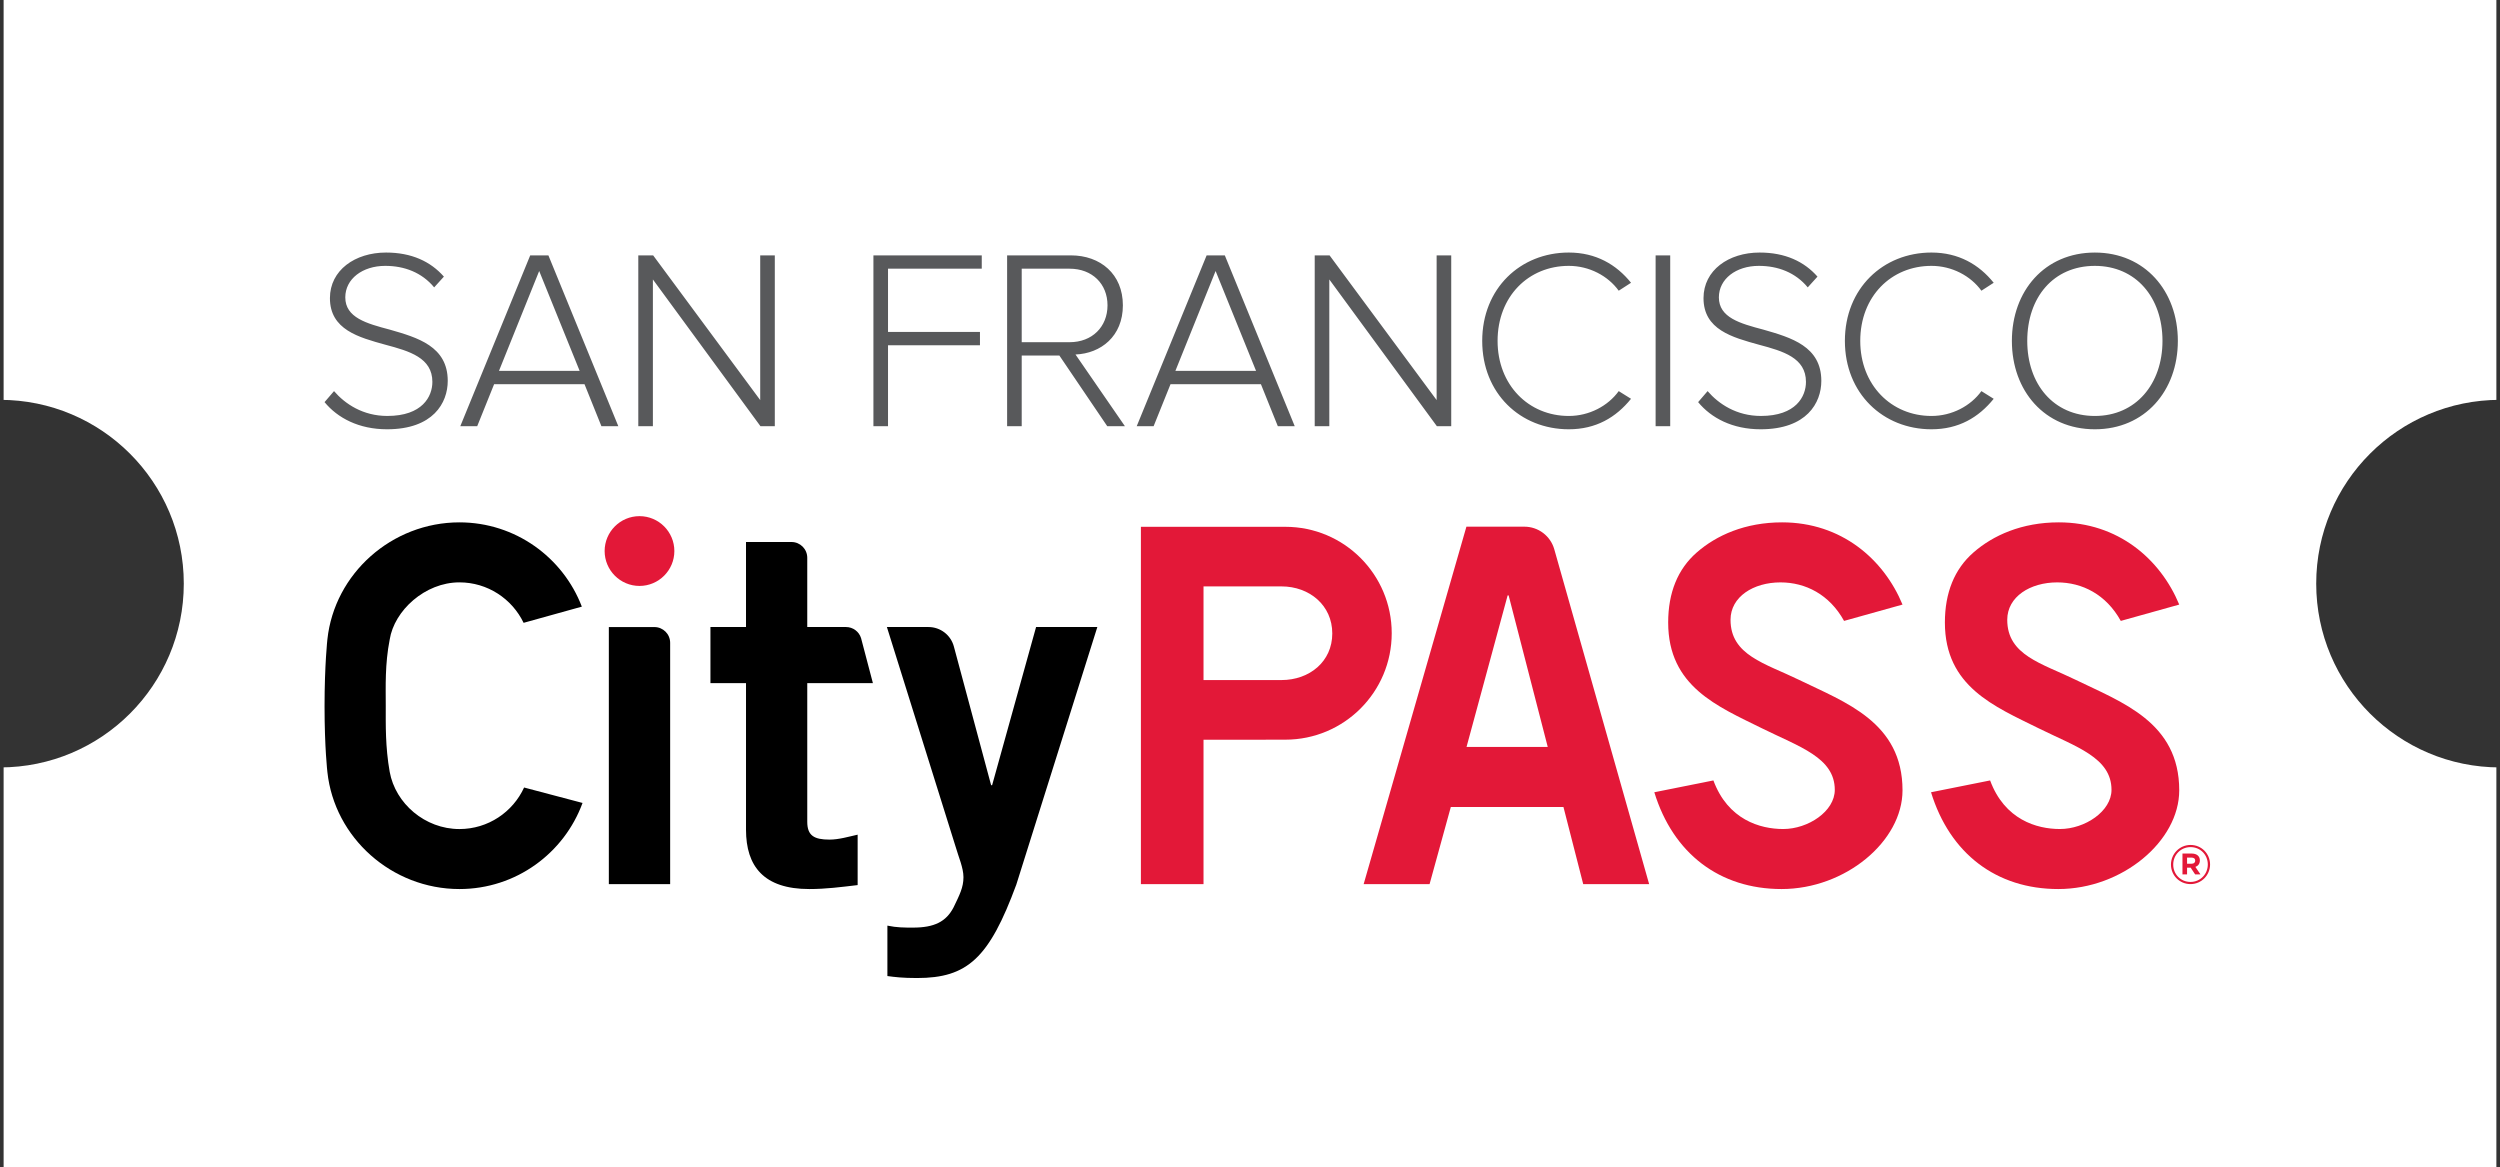
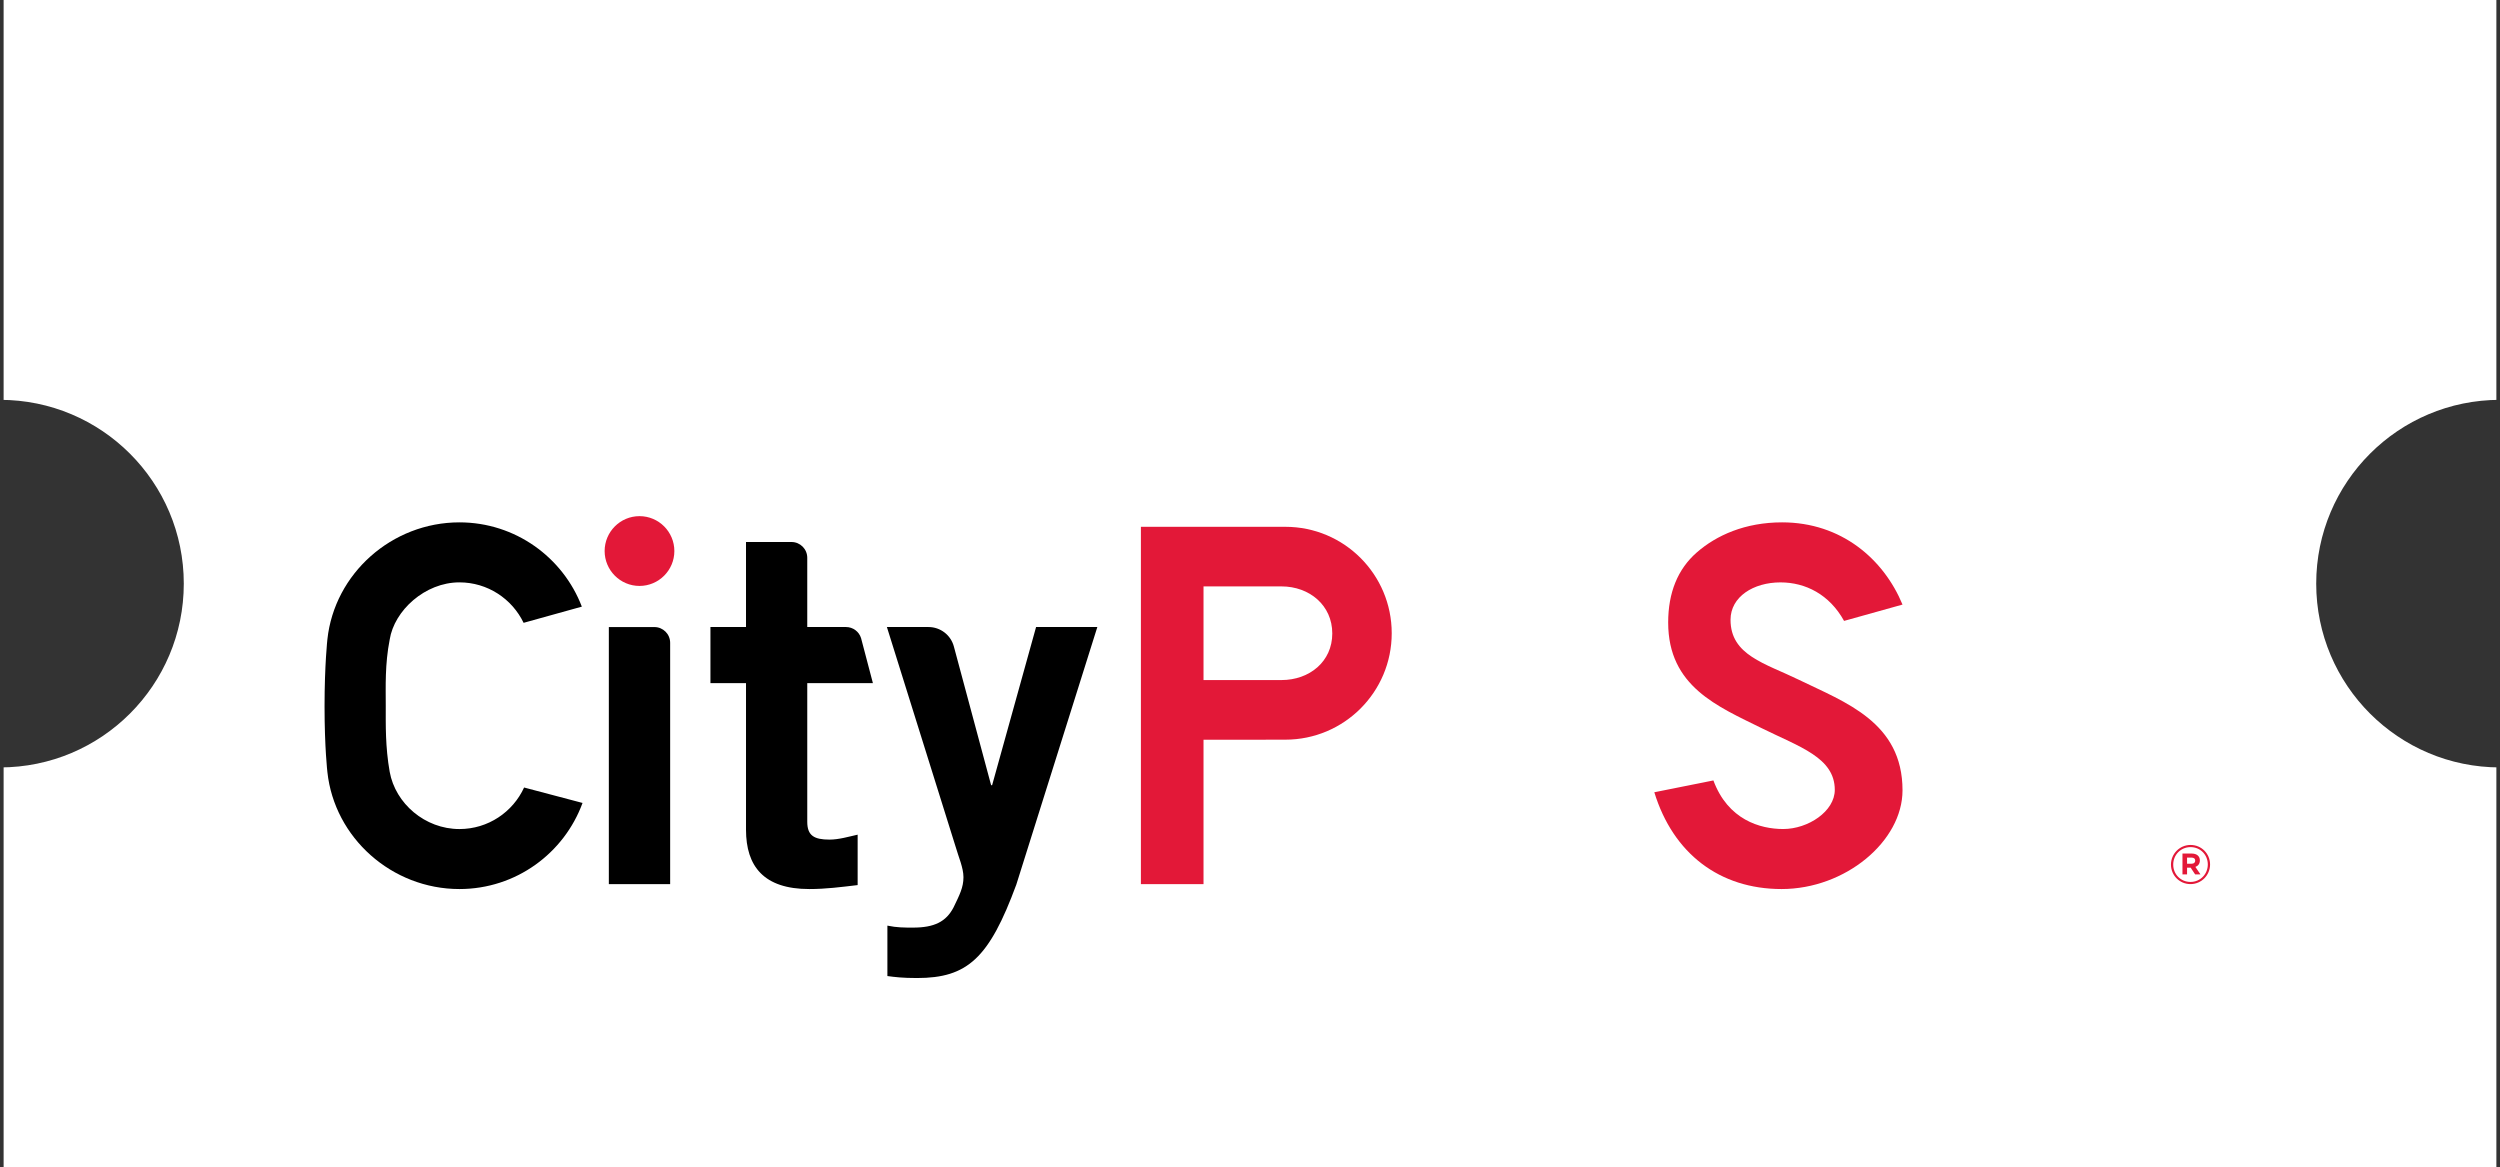
<svg xmlns="http://www.w3.org/2000/svg" xmlns:xlink="http://www.w3.org/1999/xlink" version="1.1" id="Layer_1" x="0px" y="0px" viewBox="0 0 577.674 269.719" style="enable-background:new 0 0 577.674 269.719;" xml:space="preserve">
  <rect x="0" y="0" width="577.674" height="269.719" fill="#333333" stroke="none" />
  <g>
    <g>
      <defs>
        <rect id="SVGID_1_" x="0.837" width="576" height="269.719" />
      </defs>
      <clipPath id="SVGID_2_">
        <use xlink:href="#SVGID_1_" style="overflow:visible;" />
      </clipPath>
      <path style="clip-path:url(#SVGID_2_);fill:#FFFFFF;" d="M535.206,134.86c0-23.455,19.014-42.469,42.468-42.469V0H0v92.391    c23.455,0,42.468,19.014,42.468,42.469c0,23.454-19.014,42.468-42.468,42.468v92.391h577.674v-92.391    C554.22,177.328,535.206,158.314,535.206,134.86L535.206,134.86z" />
    </g>
    <path style="fill:#E31838;" d="M411.665,205.431c-14.3,0-25.053-8.183-29.404-22.364l13.652-2.731   c3.357,9.082,10.795,11.226,16.126,11.226c5.787,0,11.924-4.101,11.924-9.048c0-7.468-8.188-9.942-16.856-14.237   c-10.144-5.027-21.642-9.618-21.642-24.429c0-6.906,2.216-12.347,6.586-16.173c4.548-3.981,11.189-6.973,19.738-6.973   c13.677,0,23.462,8.471,27.824,18.998l-13.505,3.773c-3.388-6.124-8.925-8.901-14.694-8.901c-6.22,0-11.542,3.296-11.542,8.648   c0,8.199,7.986,10.053,15.792,13.857c10.67,5.199,23.949,9.777,23.949,25.546C439.613,194.37,426.435,205.431,411.665,205.431   L411.665,205.431z" />
-     <path style="fill:#E31838;" d="M475.604,205.431c-14.299,0-25.052-8.183-29.403-22.364l13.652-2.731   c3.357,9.082,10.794,11.226,16.126,11.226c5.787,0,11.924-4.101,11.924-9.048c0-7.468-8.188-9.942-16.857-14.237   c-10.144-5.027-21.641-9.618-21.641-24.429c0-6.906,2.216-12.347,6.586-16.173c4.548-3.981,11.188-6.973,19.738-6.973   c13.676,0,23.462,8.471,27.824,18.998l-13.505,3.773c-3.388-6.124-8.925-8.901-14.694-8.901c-6.221,0-11.542,3.296-11.542,8.648   c0,8.199,7.985,10.053,15.792,13.857c10.67,5.199,23.949,9.777,23.949,25.546C503.553,194.37,490.375,205.431,475.604,205.431   L475.604,205.431z" />
    <path d="M172.379,144.888V125.24h10.51c2.012,0,3.644,1.633,3.644,3.646v16.002h8.954c1.598,0,3.009,1.042,3.481,2.57l2.732,10.391   h-15.167v32.047c0,3.198,1.597,4.112,5.136,4.112c2.169,0,4.452-0.685,6.506-1.142v11.652c-3.881,0.456-7.305,0.913-11.186,0.913   c-10.501,0-14.61-5.254-14.61-13.707v-33.875h-8.218v-12.961H172.379L172.379,144.888z" />
    <path d="M205.05,213.885c2.168,0.456,3.88,0.456,5.935,0.456c4.908,0,7.647-1.37,9.359-4.683c1.37-2.856,2.283-4.569,2.283-6.968   c0-2.171-1.141-4.683-1.826-7.082l-15.866-50.72h9.612c2.747,0,5.152,1.845,5.864,4.5l8.608,32.054h0.228l10.159-36.554h14.154   l-18.72,59.515c-6.277,17.021-11.3,21.59-22.942,21.59c-3.424,0-5.136-0.228-6.848-0.457V213.885L205.05,213.885z" />
-     <path style="fill:#E31838;" d="M338.843,121.699h13.391c3.214,0,6.037,2.135,6.914,5.229l21.917,77.361h-15.233l-4.566-17.82   h-26.024l-4.908,17.82h-15.233L338.843,121.699L338.843,121.699z M357.636,172.595l-9.039-35.018h-0.228l-9.498,35.018H357.636   L357.636,172.595z" />
    <path style="fill:#E31838;" d="M147.768,135.391c-4.442,0-8.056-3.617-8.056-8.062c0-4.446,3.614-8.063,8.056-8.063   c4.442,0,8.056,3.617,8.056,8.063C155.824,131.774,152.21,135.391,147.768,135.391L147.768,135.391z" />
    <path style="fill:#E31838;" d="M297.012,121.729h-33.384v82.56h14.469v-33.356h14.382v-0.019h4.533   c13.571,0,24.573-11.011,24.573-24.593S310.583,121.729,297.012,121.729L297.012,121.729z M296.097,157.142l-18,0.003v-21.646h18   c6.491,0,11.753,4.379,11.753,10.875C307.85,152.87,302.588,157.142,296.097,157.142L296.097,157.142z" />
    <path d="M106.162,191.568c-7.972,0-14.795-5.917-16.115-13.218c-1.025-5.791-0.911-10.895-0.911-15.283s-0.211-9.553,0.911-15.283   c1.054-6.691,8.144-13.218,16.115-13.218c6.47,0,12.134,3.766,14.828,9.35l13.454-3.742c-4.358-11.385-15.374-19.472-28.282-19.472   c-15.623,0-28.887,11.839-30.514,27.042c0,0-0.655,5.886-0.655,15.473c0,9.587,0.655,15.173,0.655,15.173   c1.628,15.202,14.892,27.041,30.514,27.041c13.068,0,24.198-8.286,28.443-19.894l-13.503-3.567   C118.506,187.633,112.794,191.568,106.162,191.568L106.162,191.568z" />
    <path d="M140.684,204.289v-59.396h10.525c2.012,0,3.643,1.632,3.643,3.646v55.75H140.684L140.684,204.289z" />
    <path style="fill:#E31838;" d="M506.15,204.289c-2.536,0-4.508-2.037-4.508-4.511c0-2.474,1.997-4.536,4.533-4.536   c2.534,0,4.506,2.037,4.506,4.511S508.684,204.289,506.15,204.289L506.15,204.289z M506.175,195.742   c-2.286,0-4.009,1.811-4.009,4.036c0,2.224,1.71,4.011,3.984,4.011c2.284,0,4.007-1.812,4.007-4.036   S508.447,195.742,506.175,195.742L506.175,195.742z M507.286,200.316l1.173,1.724h-1.236l-1.025-1.55h-0.835v1.55h-1.062v-4.811   h2.136c1.148,0,1.885,0.587,1.885,1.587C508.322,199.603,507.897,200.09,507.286,200.316L507.286,200.316z M506.399,198.166h-1.036   v1.412h1.061c0.537,0,0.824-0.288,0.824-0.7C507.248,198.403,506.924,198.166,506.399,198.166L506.399,198.166z" />
-     <path style="fill:#58595B;" d="M89.434,99.194c10.653,0,14.026-6.096,14.026-11.186c0-7.99-6.984-10.002-13.376-11.837   c-5.386-1.42-10.298-2.782-10.298-7.457c0-4.261,3.965-7.28,9.232-7.28c4.439,0,8.463,1.539,11.304,4.971l2.249-2.486   c-3.077-3.492-7.457-5.563-13.375-5.563c-7.161,0-12.961,4.084-12.961,10.535c0,7.279,6.628,9.055,12.843,10.771   c5.563,1.48,10.83,3.018,10.83,8.581c0,3.374-2.308,7.871-10.416,7.871c-5.622,0-9.765-2.782-12.31-5.741l-2.19,2.545   C78.011,96.59,82.924,99.194,89.434,99.194L89.434,99.194z M142.875,98.484l-16.157-39.475h-4.202l-16.157,39.475h3.907   l3.906-9.706h20.891l3.906,9.706H142.875L142.875,98.484z M133.939,85.701h-18.643l9.292-23.081L133.939,85.701L133.939,85.701z    M179.035,98.484V59.009h-3.373v33.438l-24.738-33.438h-3.433v39.475h3.373V64.572l24.857,33.912H179.035L179.035,98.484z    M205.193,98.484V79.782h21.247v-3.077h-21.247V62.087h21.661v-3.077H201.82v39.475H205.193L205.193,98.484z M259.937,98.484   l-11.423-16.571c5.86-0.237,10.949-4.202,10.949-11.363c0-7.22-5.208-11.541-12.014-11.541h-14.736v39.475h3.373V82.15h8.7   l11.067,16.335H259.937L259.937,98.484z M247.153,79.072h-11.067V62.087h11.067c5.208,0,8.759,3.492,8.759,8.463   C255.912,75.521,252.361,79.072,247.153,79.072L247.153,79.072z M299.175,98.484l-16.157-39.475h-4.202l-16.157,39.475h3.906   l3.906-9.706h20.892l3.906,9.706H299.175L299.175,98.484z M290.238,85.701h-18.643l9.292-23.081L290.238,85.701L290.238,85.701z    M335.335,98.484V59.009h-3.374v33.438l-24.738-33.438h-3.433v39.475h3.374V64.572l24.857,33.912H335.335L335.335,98.484z    M362.499,99.194c6.274,0,10.89-2.722,14.382-7.043l-2.841-1.775c-2.486,3.433-6.806,5.741-11.541,5.741   c-9.292,0-16.453-7.161-16.453-17.341c0-10.298,7.161-17.341,16.453-17.341c4.735,0,9.055,2.308,11.541,5.741l2.841-1.835   c-3.374-4.202-8.108-6.984-14.382-6.984c-11.185,0-20.004,8.286-20.004,20.418C342.495,90.909,351.314,99.194,362.499,99.194   L362.499,99.194z M385.935,98.484V59.009h-3.373v39.475H385.935L385.935,98.484z M406.827,99.194   c10.653,0,14.026-6.096,14.026-11.186c0-7.99-6.984-10.002-13.375-11.837c-5.386-1.42-10.298-2.782-10.298-7.457   c0-4.261,3.965-7.28,9.232-7.28c4.439,0,8.463,1.539,11.304,4.971l2.249-2.486c-3.077-3.492-7.457-5.563-13.375-5.563   c-7.161,0-12.961,4.084-12.961,10.535c0,7.279,6.628,9.055,12.843,10.771c5.563,1.48,10.83,3.018,10.83,8.581   c0,3.374-2.308,7.871-10.416,7.871c-5.623,0-9.765-2.782-12.31-5.741l-2.19,2.545C395.404,96.59,400.316,99.194,406.827,99.194   L406.827,99.194z M446.301,99.194c6.274,0,10.89-2.722,14.382-7.043l-2.841-1.775c-2.486,3.433-6.806,5.741-11.541,5.741   c-9.291,0-16.453-7.161-16.453-17.341c0-10.298,7.162-17.341,16.453-17.341c4.735,0,9.055,2.308,11.541,5.741l2.841-1.835   c-3.374-4.202-8.108-6.984-14.382-6.984c-11.185,0-20.004,8.286-20.004,20.418C426.297,90.909,435.116,99.194,446.301,99.194   L446.301,99.194z M484.06,99.194c11.541,0,19.175-8.877,19.175-20.418c0-11.541-7.634-20.418-19.175-20.418   c-11.6,0-19.175,8.877-19.175,20.418C464.885,90.317,472.46,99.194,484.06,99.194L484.06,99.194z M484.06,96.117   c-9.588,0-15.624-7.398-15.624-17.341c0-10.061,6.036-17.341,15.624-17.341c9.469,0,15.624,7.28,15.624,17.341   C499.684,88.719,493.529,96.117,484.06,96.117L484.06,96.117z" />
  </g>
</svg>